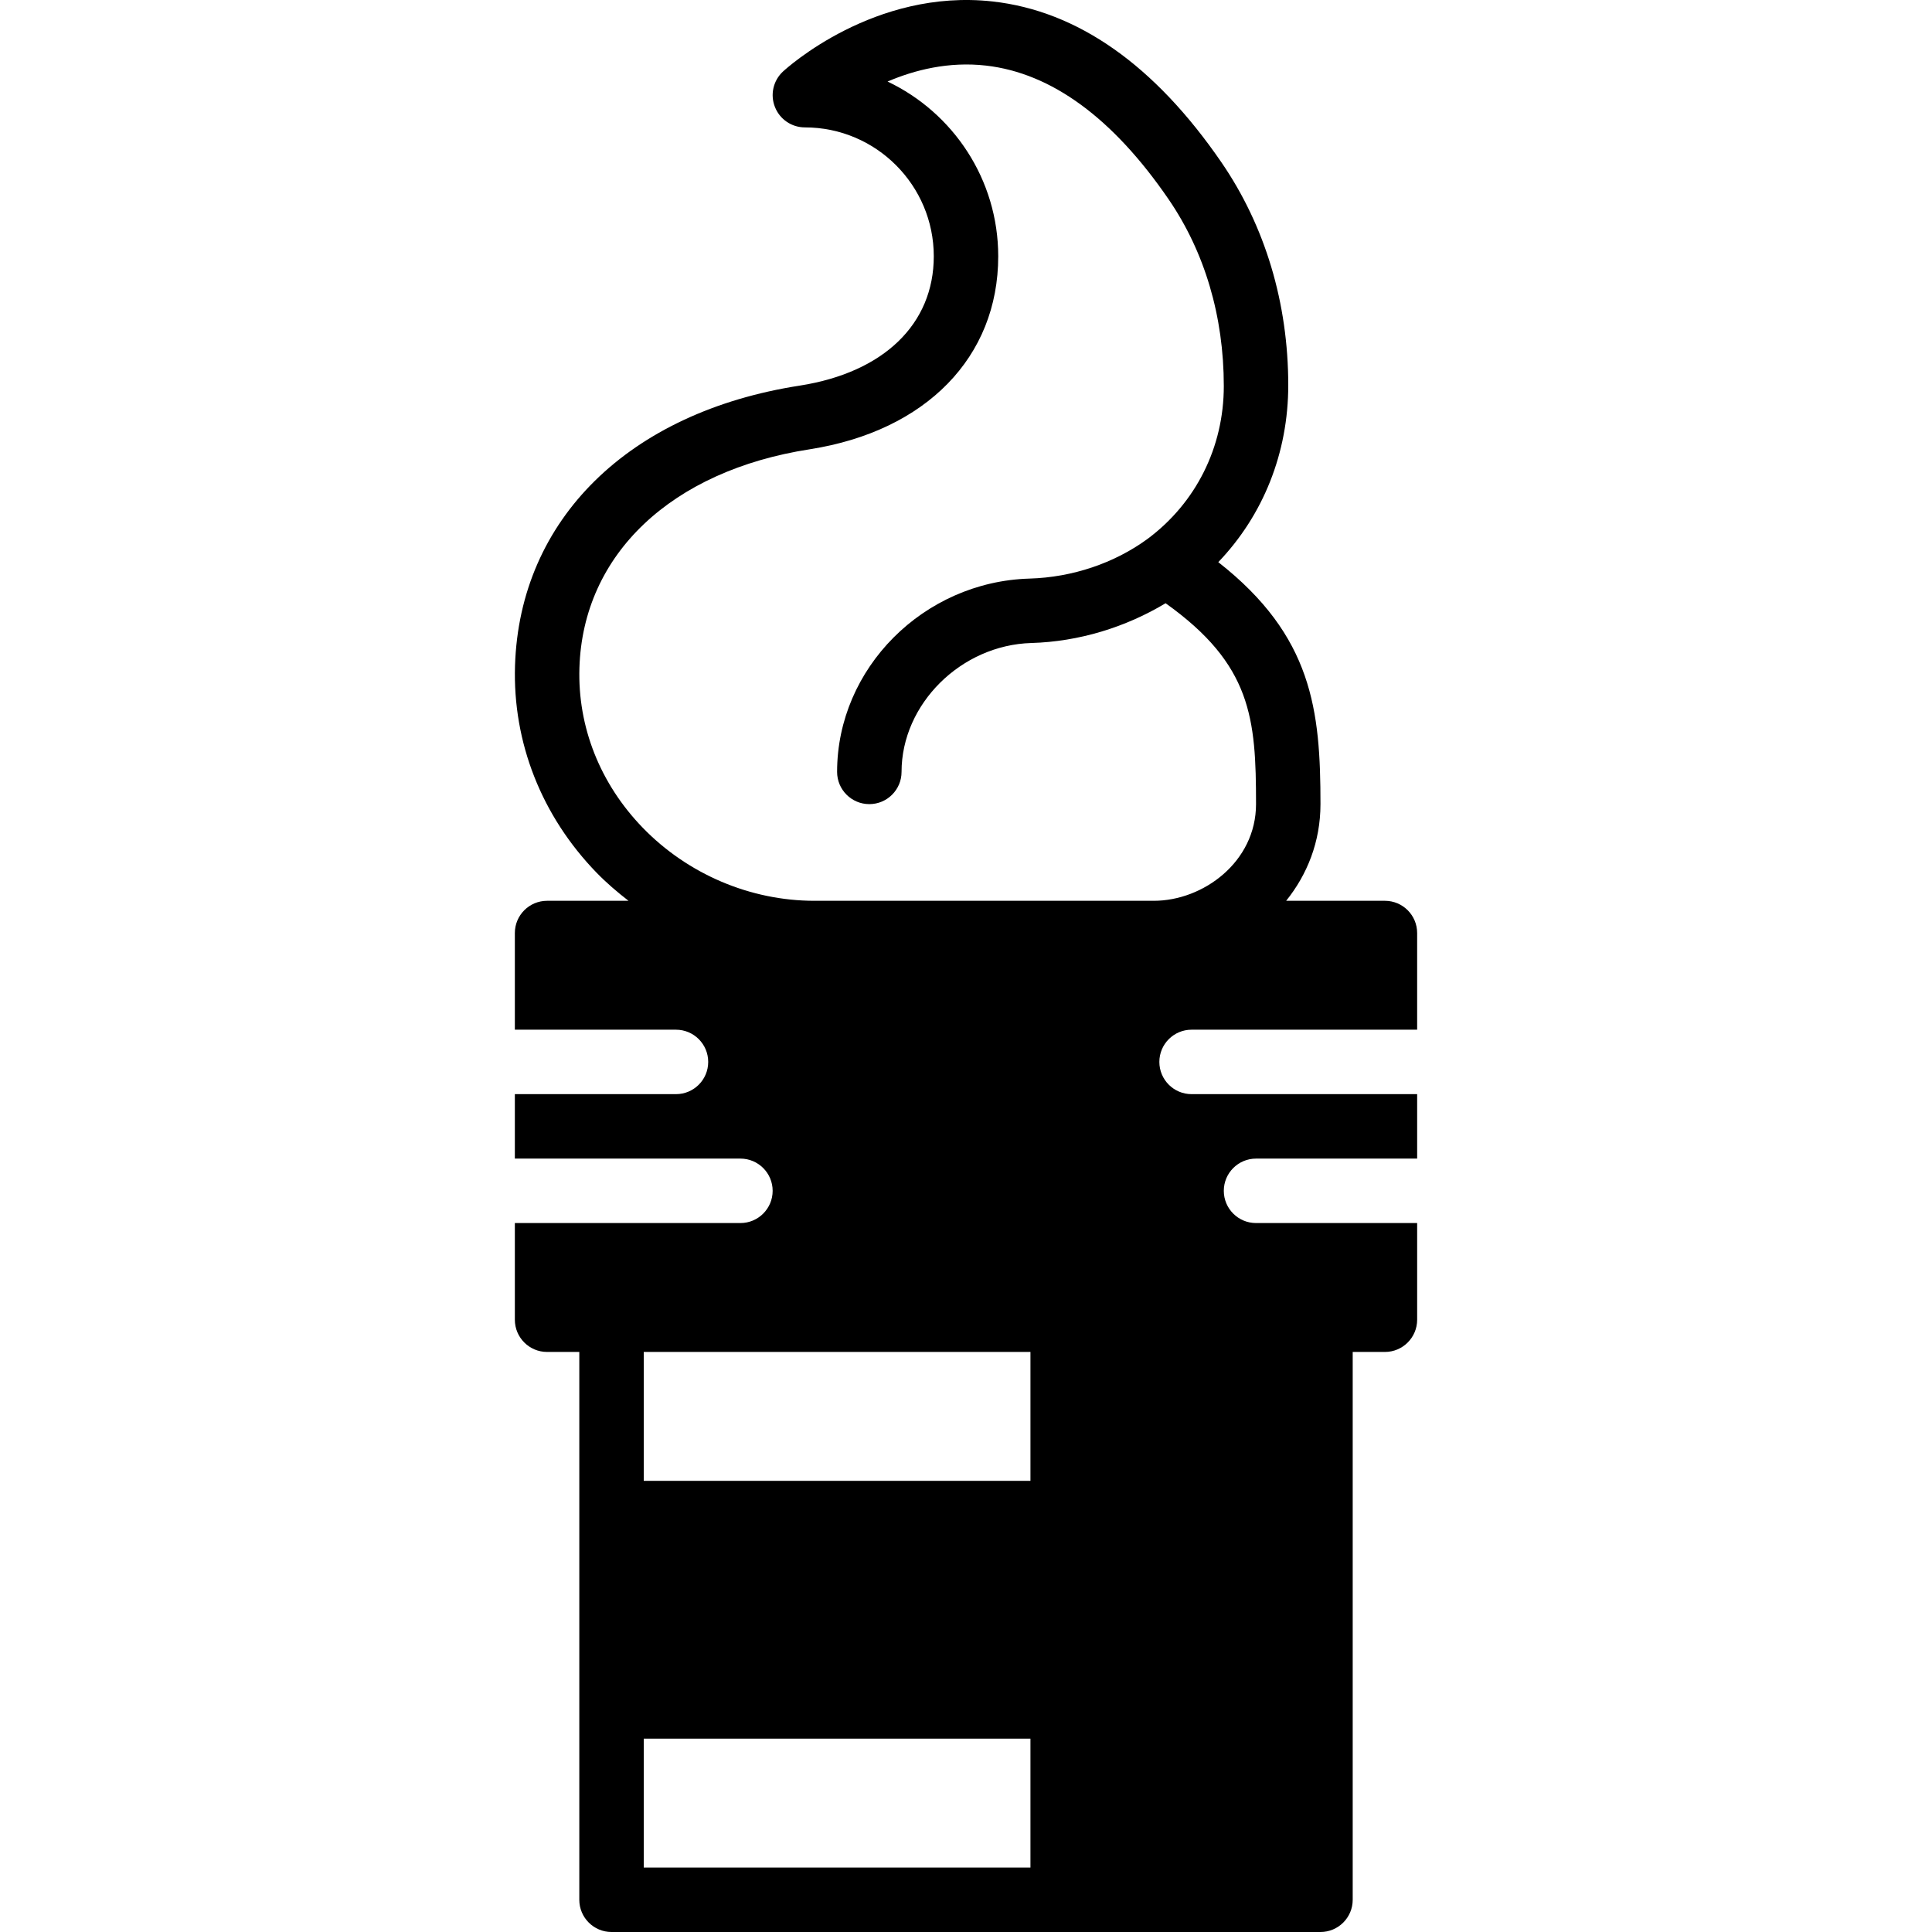
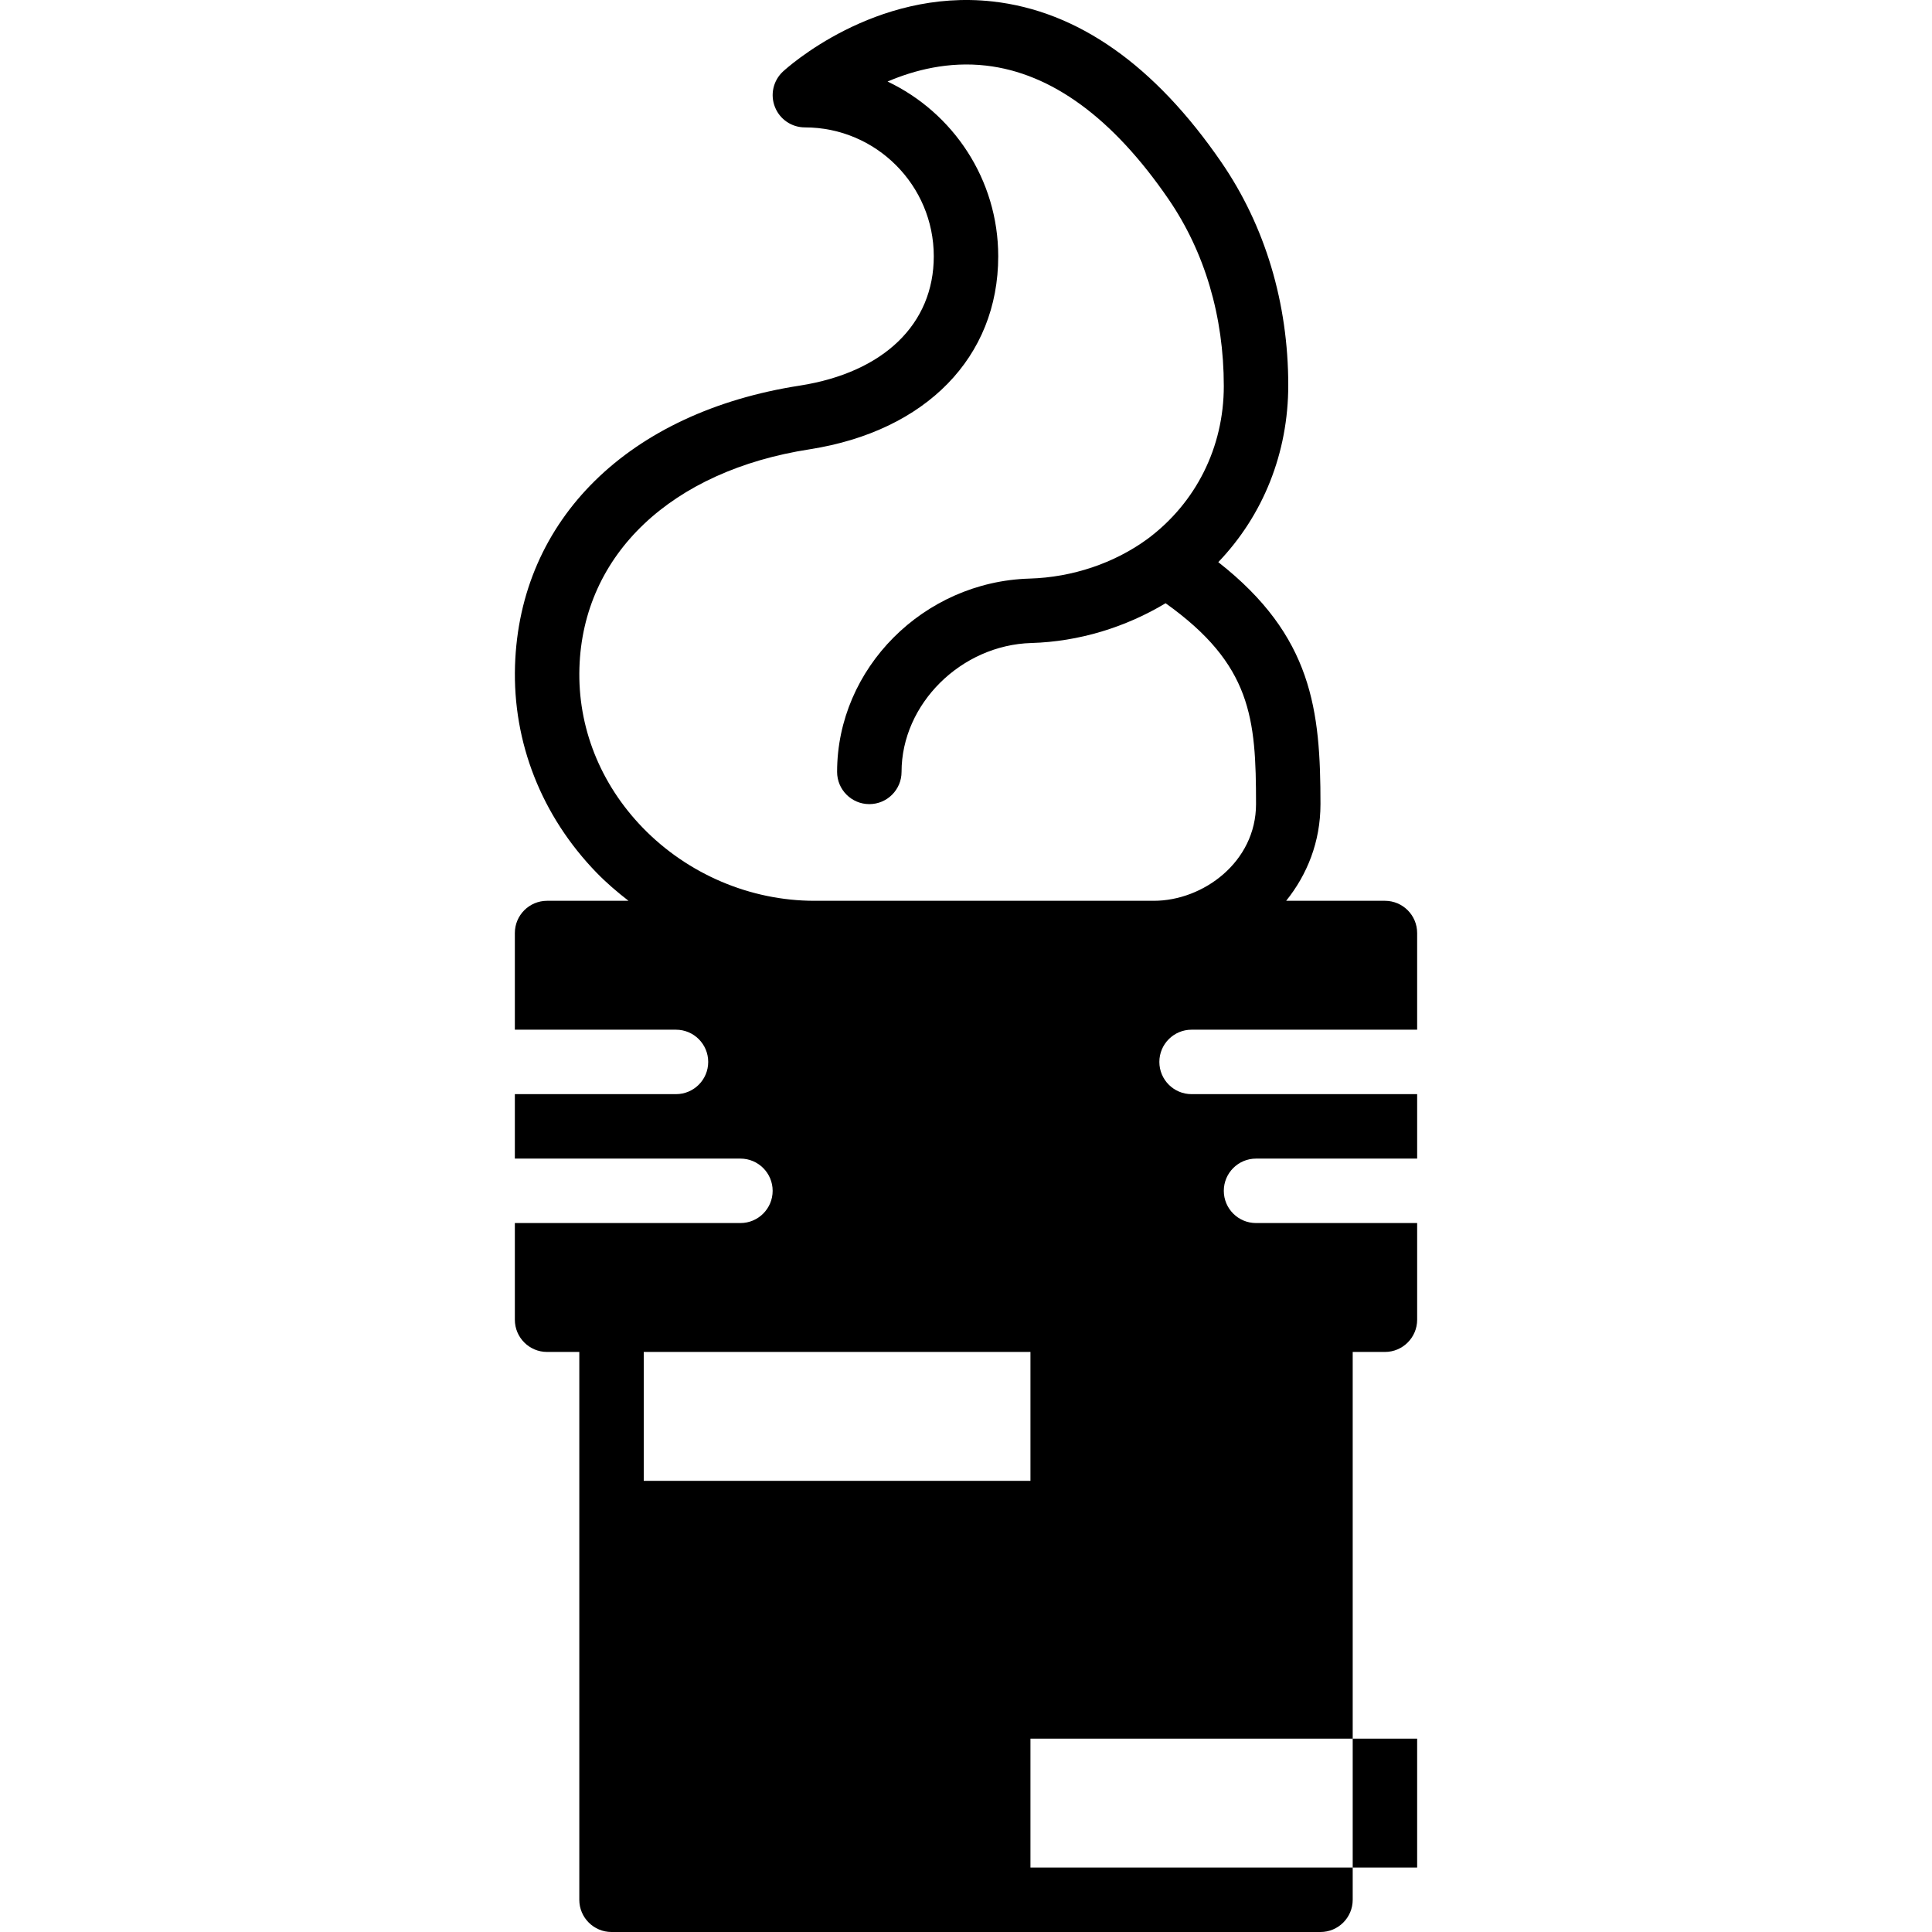
<svg xmlns="http://www.w3.org/2000/svg" fill="#000000" height="800px" width="800px" version="1.1" id="Layer_1" viewBox="0 0 511.602 511.602" xml:space="preserve">
  <g>
    <g>
-       <path d="M315.534,272.668h59.733v-25.6c0-4.71-3.823-8.533-8.533-8.533H340.58c5.547-6.903,9.088-15.59,9.088-25.6    c0-24.849-2.099-44.51-27.059-64.077c11.887-12.416,18.526-28.919,18.526-46.857c0-21.726-6.11-42.112-17.664-58.965    c-17.698-25.796-38.101-40.141-60.638-42.65c-31.292-3.482-54.528,17.664-55.501,18.56c-2.577,2.389-3.422,6.101-2.133,9.37    c1.271,3.268,4.429,5.419,7.936,5.419c18.825,0,34.133,15.309,34.133,34.133c0,17.946-13.252,30.746-35.439,34.236    c-45.338,7.006-74.249,35.439-75.452,74.189c-0.631,20.318,7.031,39.774,21.589,54.793c2.637,2.714,5.504,5.154,8.465,7.45    h-21.564c-4.71,0-8.533,3.823-8.533,8.533v25.6h42.667c4.71,0,8.533,3.823,8.533,8.533s-3.823,8.533-8.533,8.533h-42.667v17.067    h59.733c4.71,0,8.533,3.823,8.533,8.533c0,4.71-3.823,8.533-8.533,8.533h-59.733v25.6c0,4.71,3.823,8.533,8.533,8.533h8.533    v42.667v51.2v51.2c0,4.71,3.823,8.533,8.533,8.533h119.467h68.267c4.71,0,8.533-3.823,8.533-8.533v-51.2v-51.2v-42.667h8.533    c4.71,0,8.533-3.823,8.533-8.533v-25.6h-42.667c-4.71,0-8.533-3.823-8.533-8.533c0-4.71,3.823-8.533,8.533-8.533h42.667v-17.067    h-59.733c-4.71,0-8.533-3.823-8.533-8.533S310.824,272.668,315.534,272.668z M272.868,494.535h-102.4v-34.133h59.733h42.667    V494.535z M272.868,392.135h-42.667h-59.733v-34.133h102.4V392.135z M305.533,238.535H215.66c-16.964,0-33.527-7.049-45.44-19.328    c-11.315-11.674-17.28-26.726-16.785-42.377c0.93-30.02,24.311-52.19,61.022-57.864c30.763-4.838,49.877-24.414,49.877-51.098    c0-20.403-11.998-38.059-29.303-46.276c7.142-3.055,16.171-5.359,26.078-4.224c17.323,1.988,33.57,13.875,48.29,35.328    c9.6,13.986,14.669,31.036,14.669,49.536c0,16.188-7.364,30.933-20.198,40.474c-8.806,6.443-19.908,10.172-31.249,10.505    c-28.092,0.811-50.953,23.774-50.953,51.191c0,4.71,3.823,8.533,8.533,8.533c4.71,0,8.533-3.823,8.533-8.533    c0-17.963,15.744-33.596,34.381-34.133c12.638-0.367,24.969-4.181,35.541-10.53c22.758,16.239,23.945,30.438,23.945,53.197    C332.601,228.244,318.606,238.535,305.533,238.535z" />
+       <path d="M315.534,272.668h59.733v-25.6c0-4.71-3.823-8.533-8.533-8.533H340.58c5.547-6.903,9.088-15.59,9.088-25.6    c0-24.849-2.099-44.51-27.059-64.077c11.887-12.416,18.526-28.919,18.526-46.857c0-21.726-6.11-42.112-17.664-58.965    c-17.698-25.796-38.101-40.141-60.638-42.65c-31.292-3.482-54.528,17.664-55.501,18.56c-2.577,2.389-3.422,6.101-2.133,9.37    c1.271,3.268,4.429,5.419,7.936,5.419c18.825,0,34.133,15.309,34.133,34.133c0,17.946-13.252,30.746-35.439,34.236    c-45.338,7.006-74.249,35.439-75.452,74.189c-0.631,20.318,7.031,39.774,21.589,54.793c2.637,2.714,5.504,5.154,8.465,7.45    h-21.564c-4.71,0-8.533,3.823-8.533,8.533v25.6h42.667c4.71,0,8.533,3.823,8.533,8.533s-3.823,8.533-8.533,8.533h-42.667v17.067    h59.733c4.71,0,8.533,3.823,8.533,8.533c0,4.71-3.823,8.533-8.533,8.533h-59.733v25.6c0,4.71,3.823,8.533,8.533,8.533h8.533    v42.667v51.2v51.2c0,4.71,3.823,8.533,8.533,8.533h119.467h68.267c4.71,0,8.533-3.823,8.533-8.533v-51.2v-51.2v-42.667h8.533    c4.71,0,8.533-3.823,8.533-8.533v-25.6h-42.667c-4.71,0-8.533-3.823-8.533-8.533c0-4.71,3.823-8.533,8.533-8.533h42.667v-17.067    h-59.733c-4.71,0-8.533-3.823-8.533-8.533S310.824,272.668,315.534,272.668z M272.868,494.535v-34.133h59.733h42.667    V494.535z M272.868,392.135h-42.667h-59.733v-34.133h102.4V392.135z M305.533,238.535H215.66c-16.964,0-33.527-7.049-45.44-19.328    c-11.315-11.674-17.28-26.726-16.785-42.377c0.93-30.02,24.311-52.19,61.022-57.864c30.763-4.838,49.877-24.414,49.877-51.098    c0-20.403-11.998-38.059-29.303-46.276c7.142-3.055,16.171-5.359,26.078-4.224c17.323,1.988,33.57,13.875,48.29,35.328    c9.6,13.986,14.669,31.036,14.669,49.536c0,16.188-7.364,30.933-20.198,40.474c-8.806,6.443-19.908,10.172-31.249,10.505    c-28.092,0.811-50.953,23.774-50.953,51.191c0,4.71,3.823,8.533,8.533,8.533c4.71,0,8.533-3.823,8.533-8.533    c0-17.963,15.744-33.596,34.381-34.133c12.638-0.367,24.969-4.181,35.541-10.53c22.758,16.239,23.945,30.438,23.945,53.197    C332.601,228.244,318.606,238.535,305.533,238.535z" />
    </g>
  </g>
</svg>